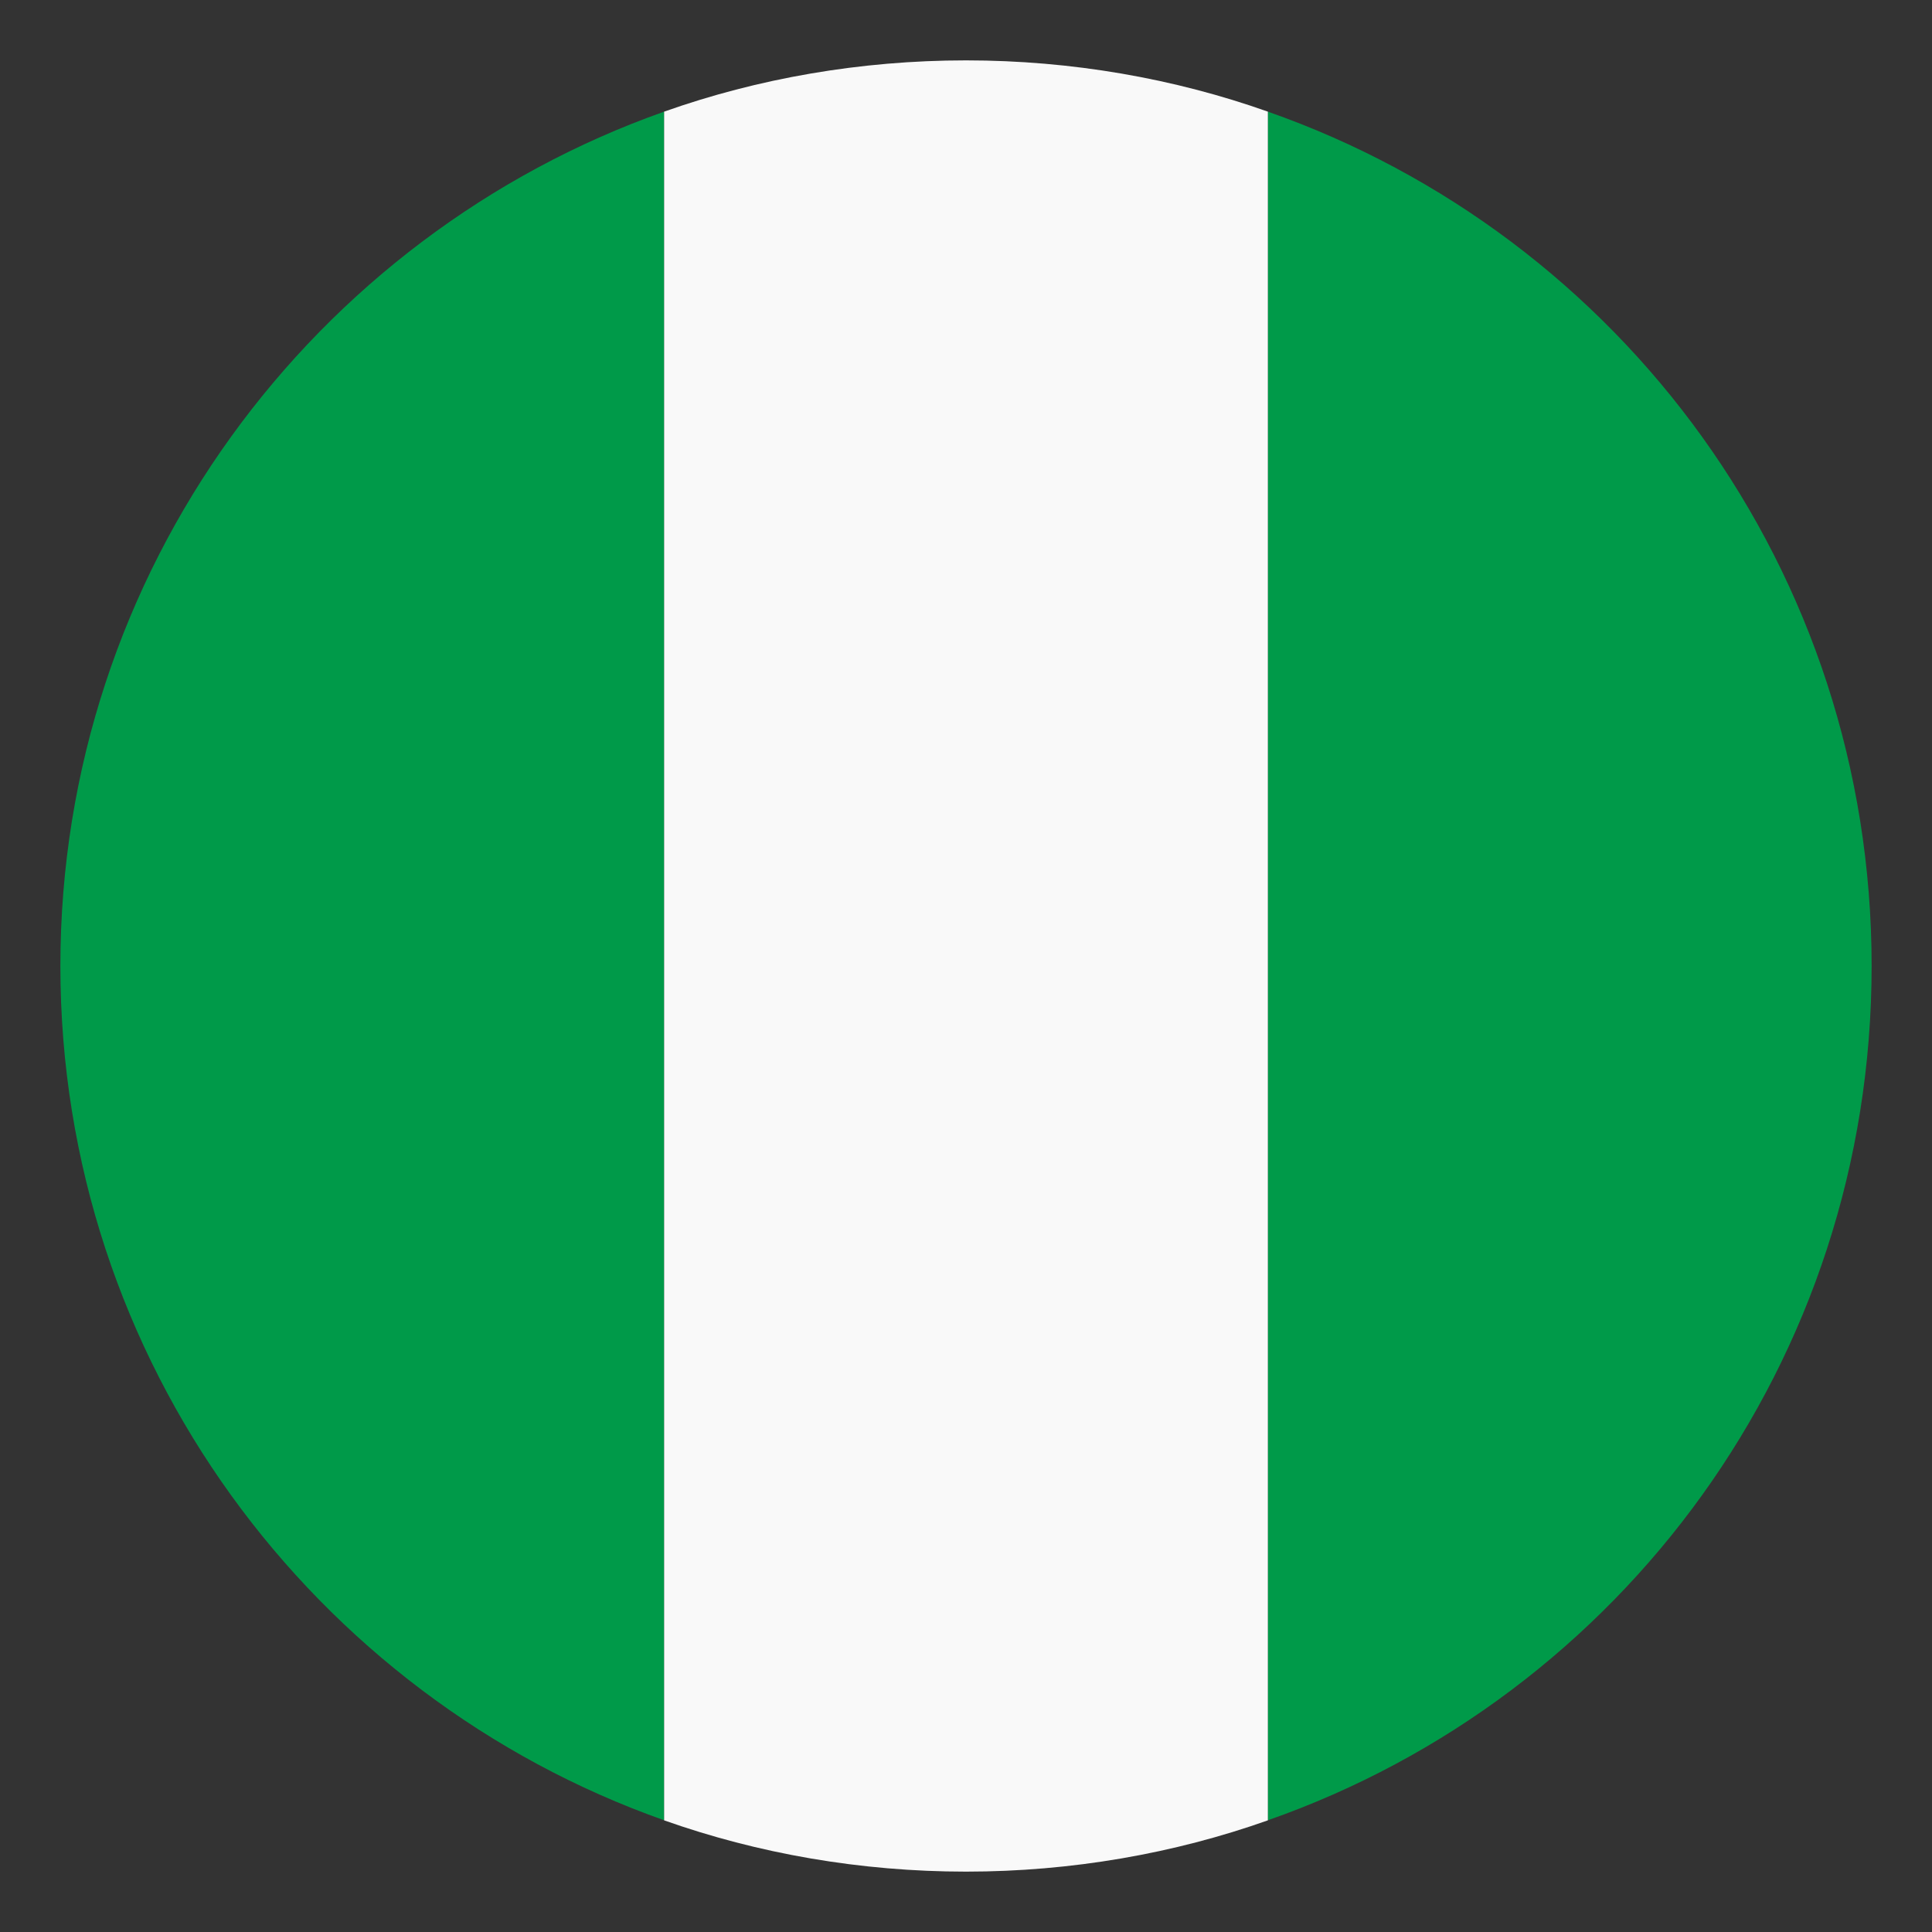
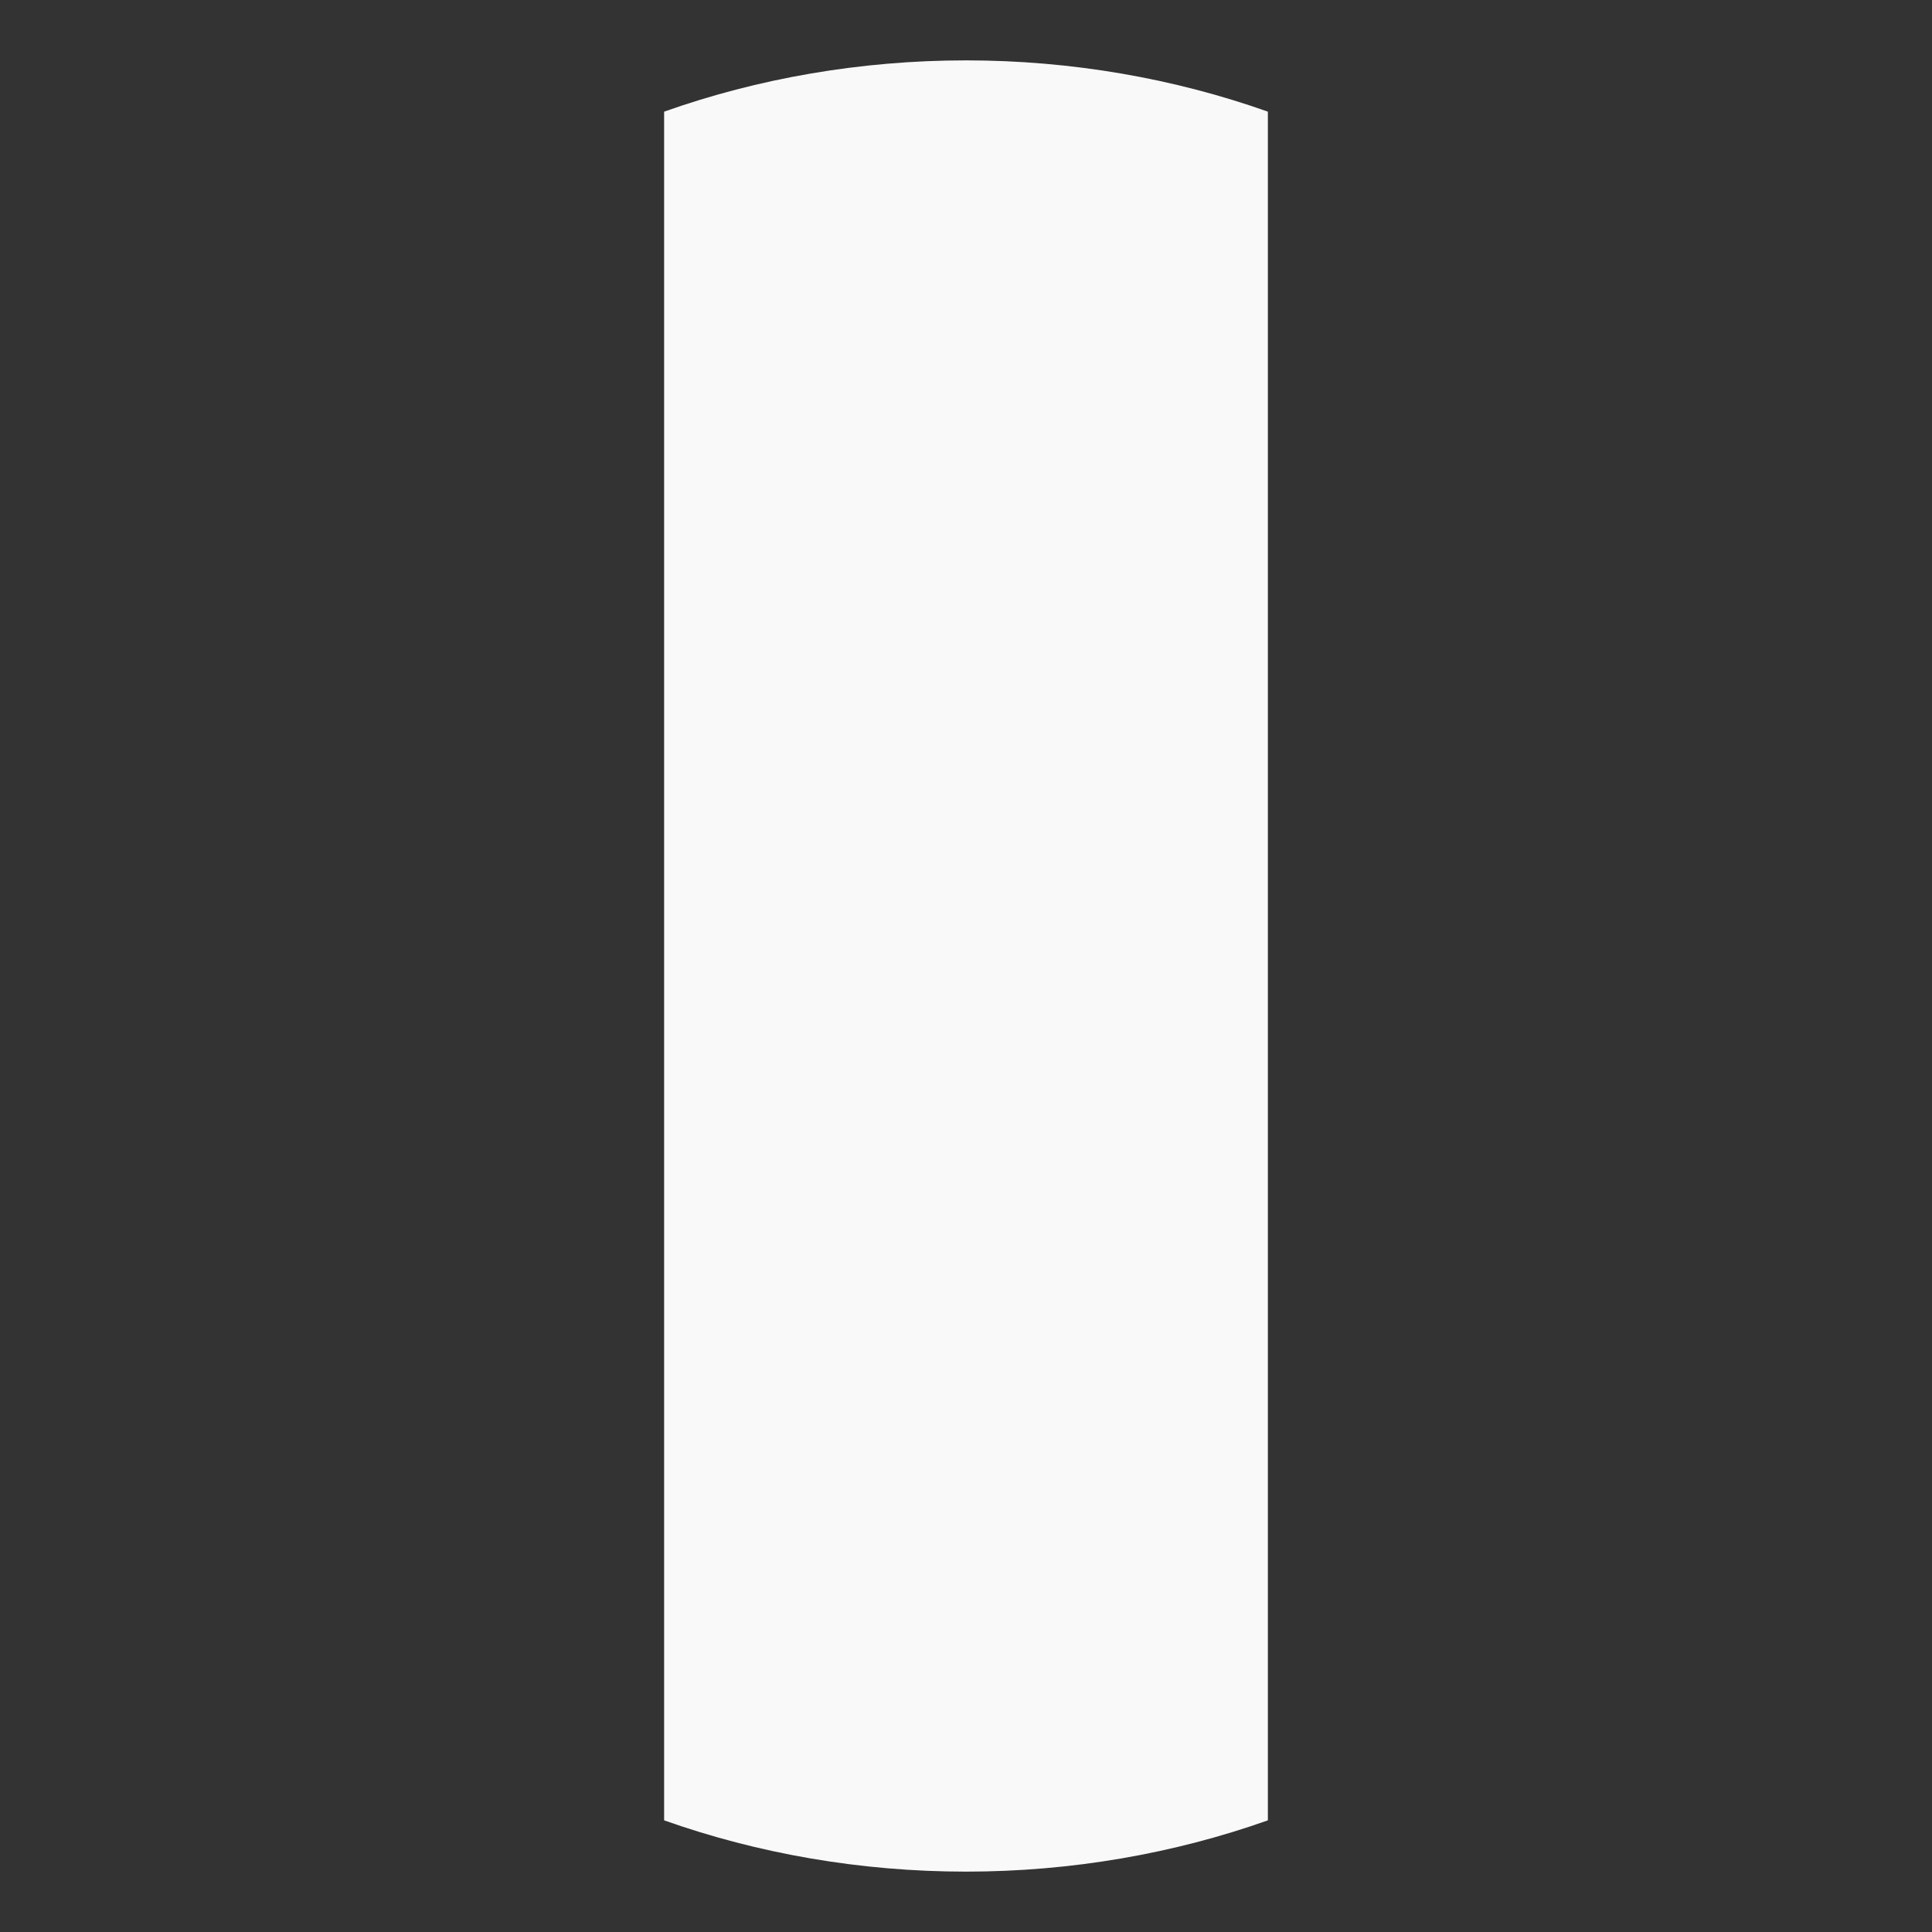
<svg xmlns="http://www.w3.org/2000/svg" width="30" height="30" viewBox="0 0 24 24" fill="none">
  <rect x="0" y="0" width="24" height="24" fill="#333333" stroke="none" />
  <g clip-path="url(#clip0_2199_11689)">
-     <path d="M0.75 12C0.75 16.912 3.9 21.075 8.25 22.612V1.387C3.9 2.925 0.75 7.087 0.75 12ZM23.25 12C23.25 7.087 20.137 2.925 15.75 1.387V22.612C20.137 21.075 23.25 16.912 23.25 12Z" fill="#009A49" />
    <path d="M8.25 22.613C9.412 23.025 10.688 23.25 12 23.25C13.312 23.25 14.588 23.025 15.75 22.613V1.387C14.588 0.975 13.312 0.75 12 0.75C10.688 0.75 9.412 0.975 8.25 1.387V22.613Z" fill="#F9F9F9" />
  </g>
  <defs>
    <clipPath id="clip0_2199_11689">
      <rect width="90" height="90" fill="white" />
    </clipPath>
  </defs>
</svg>